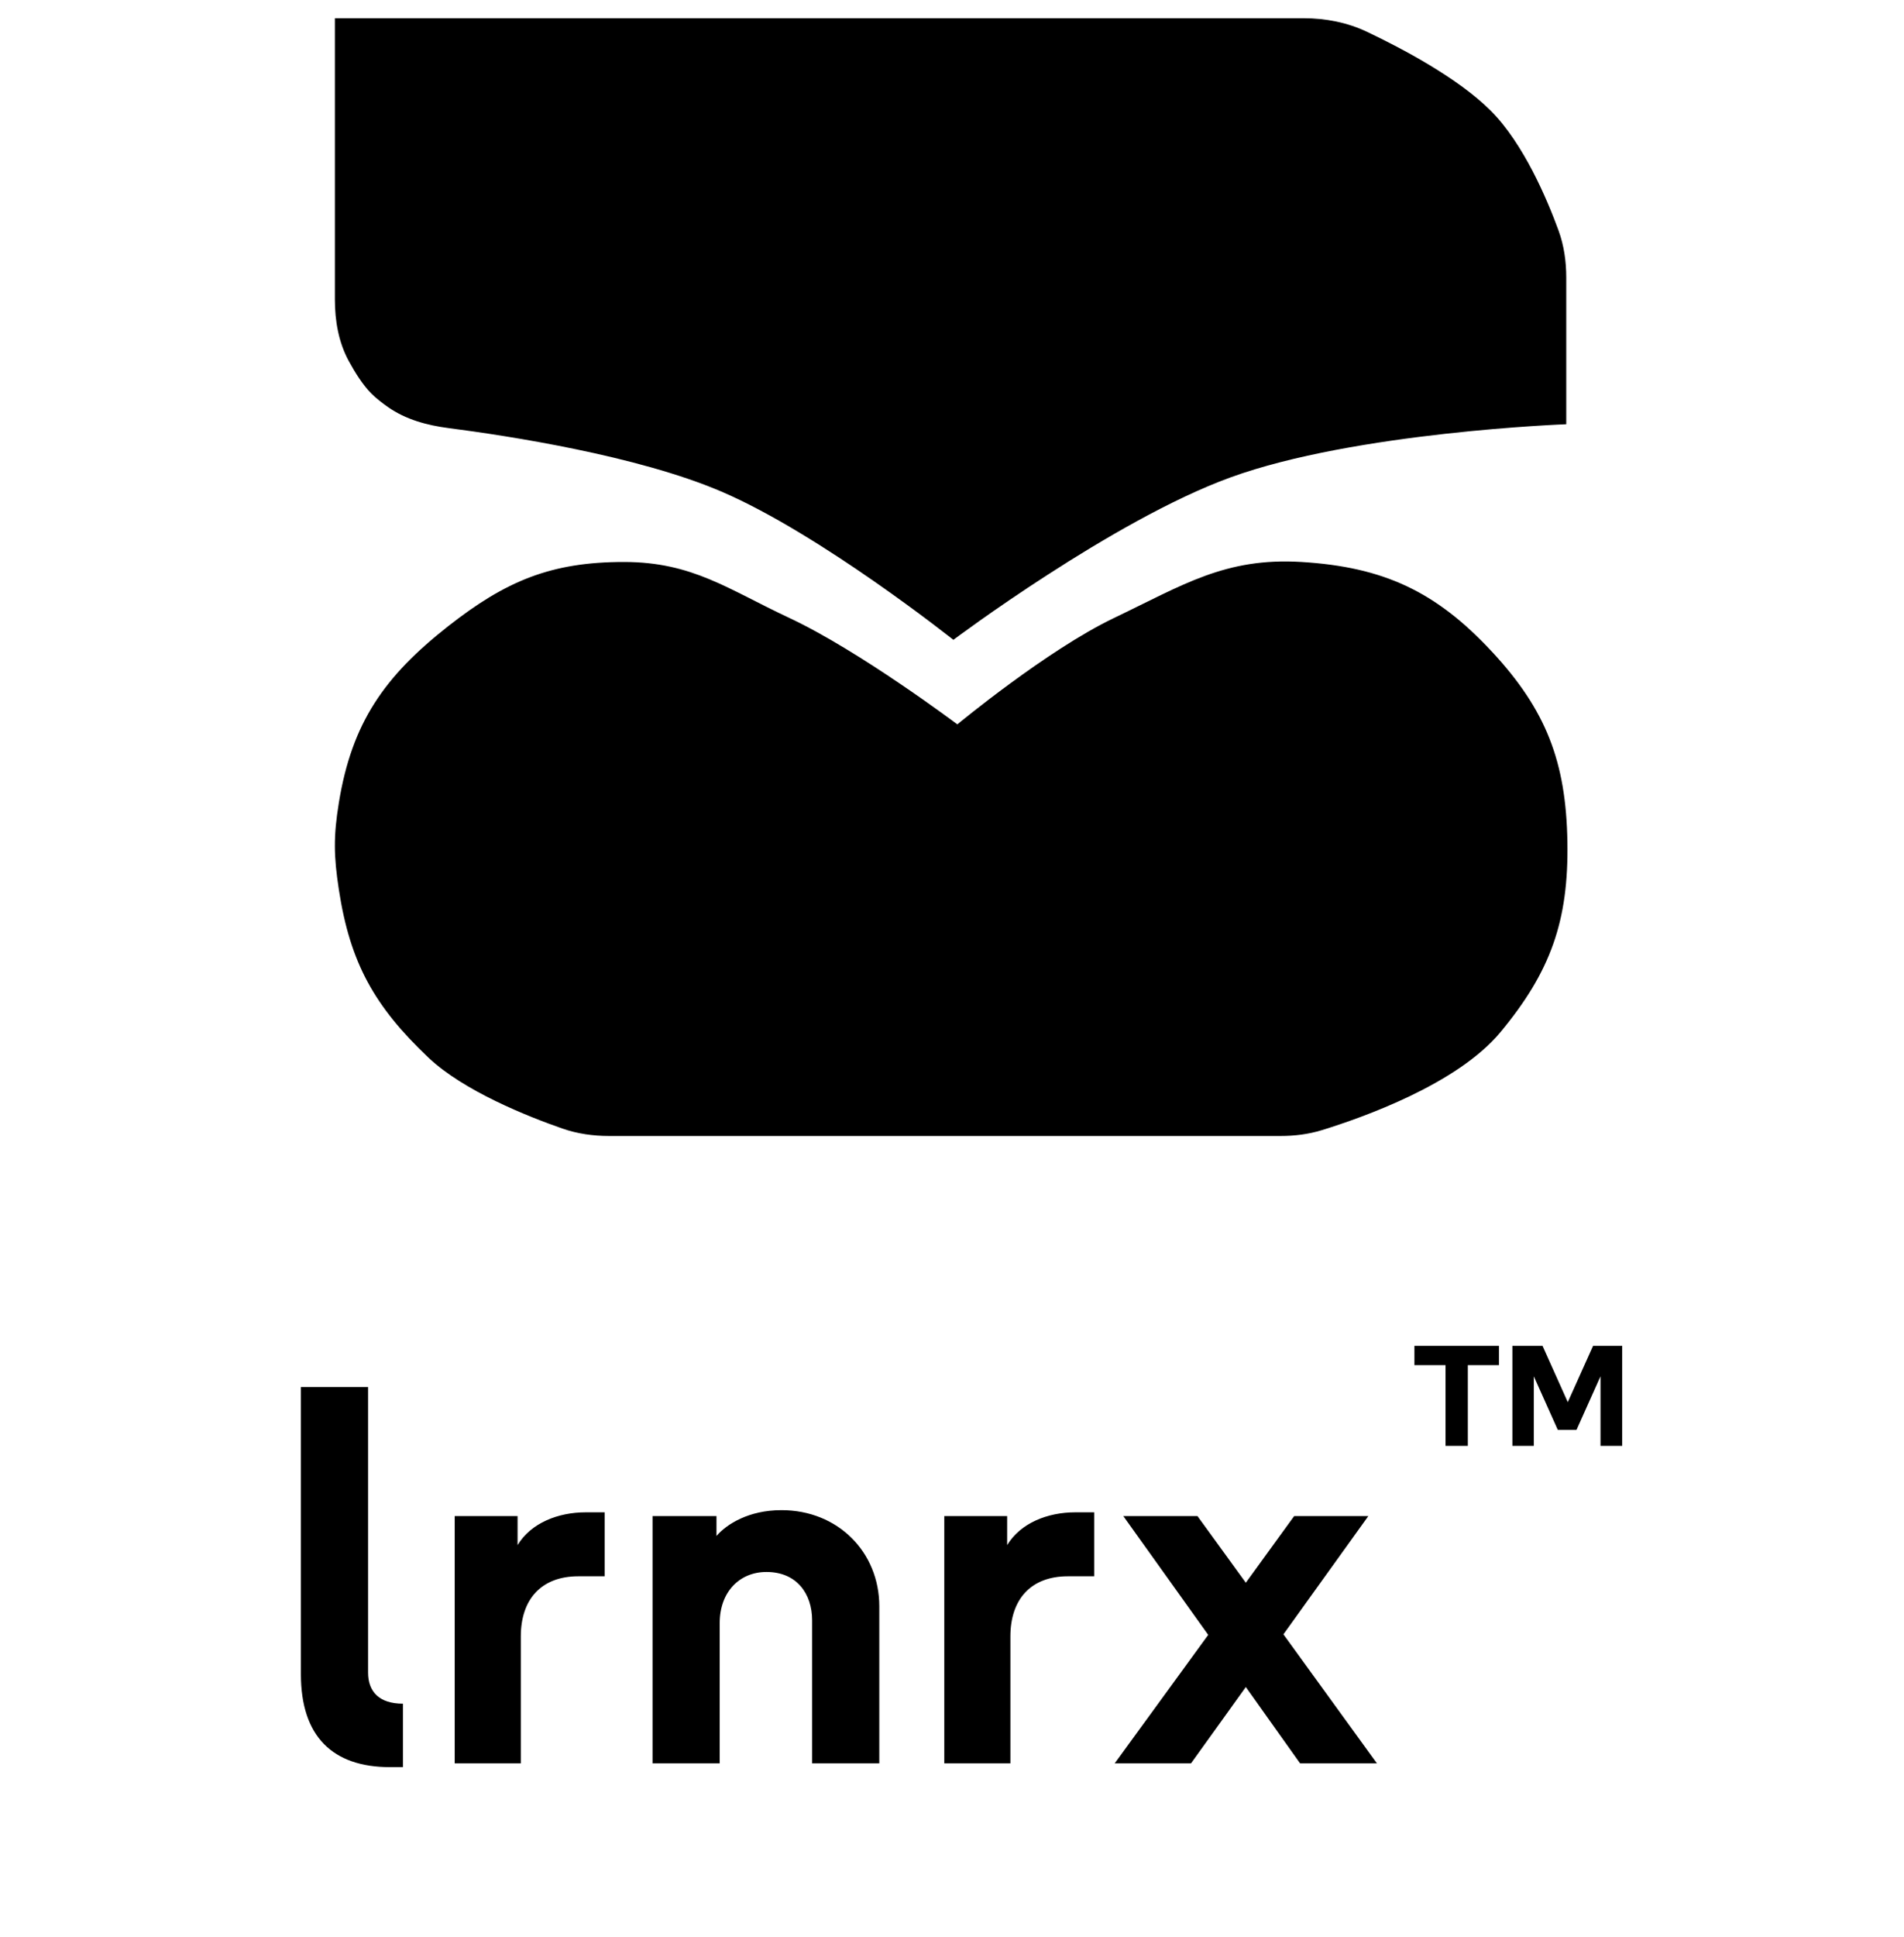
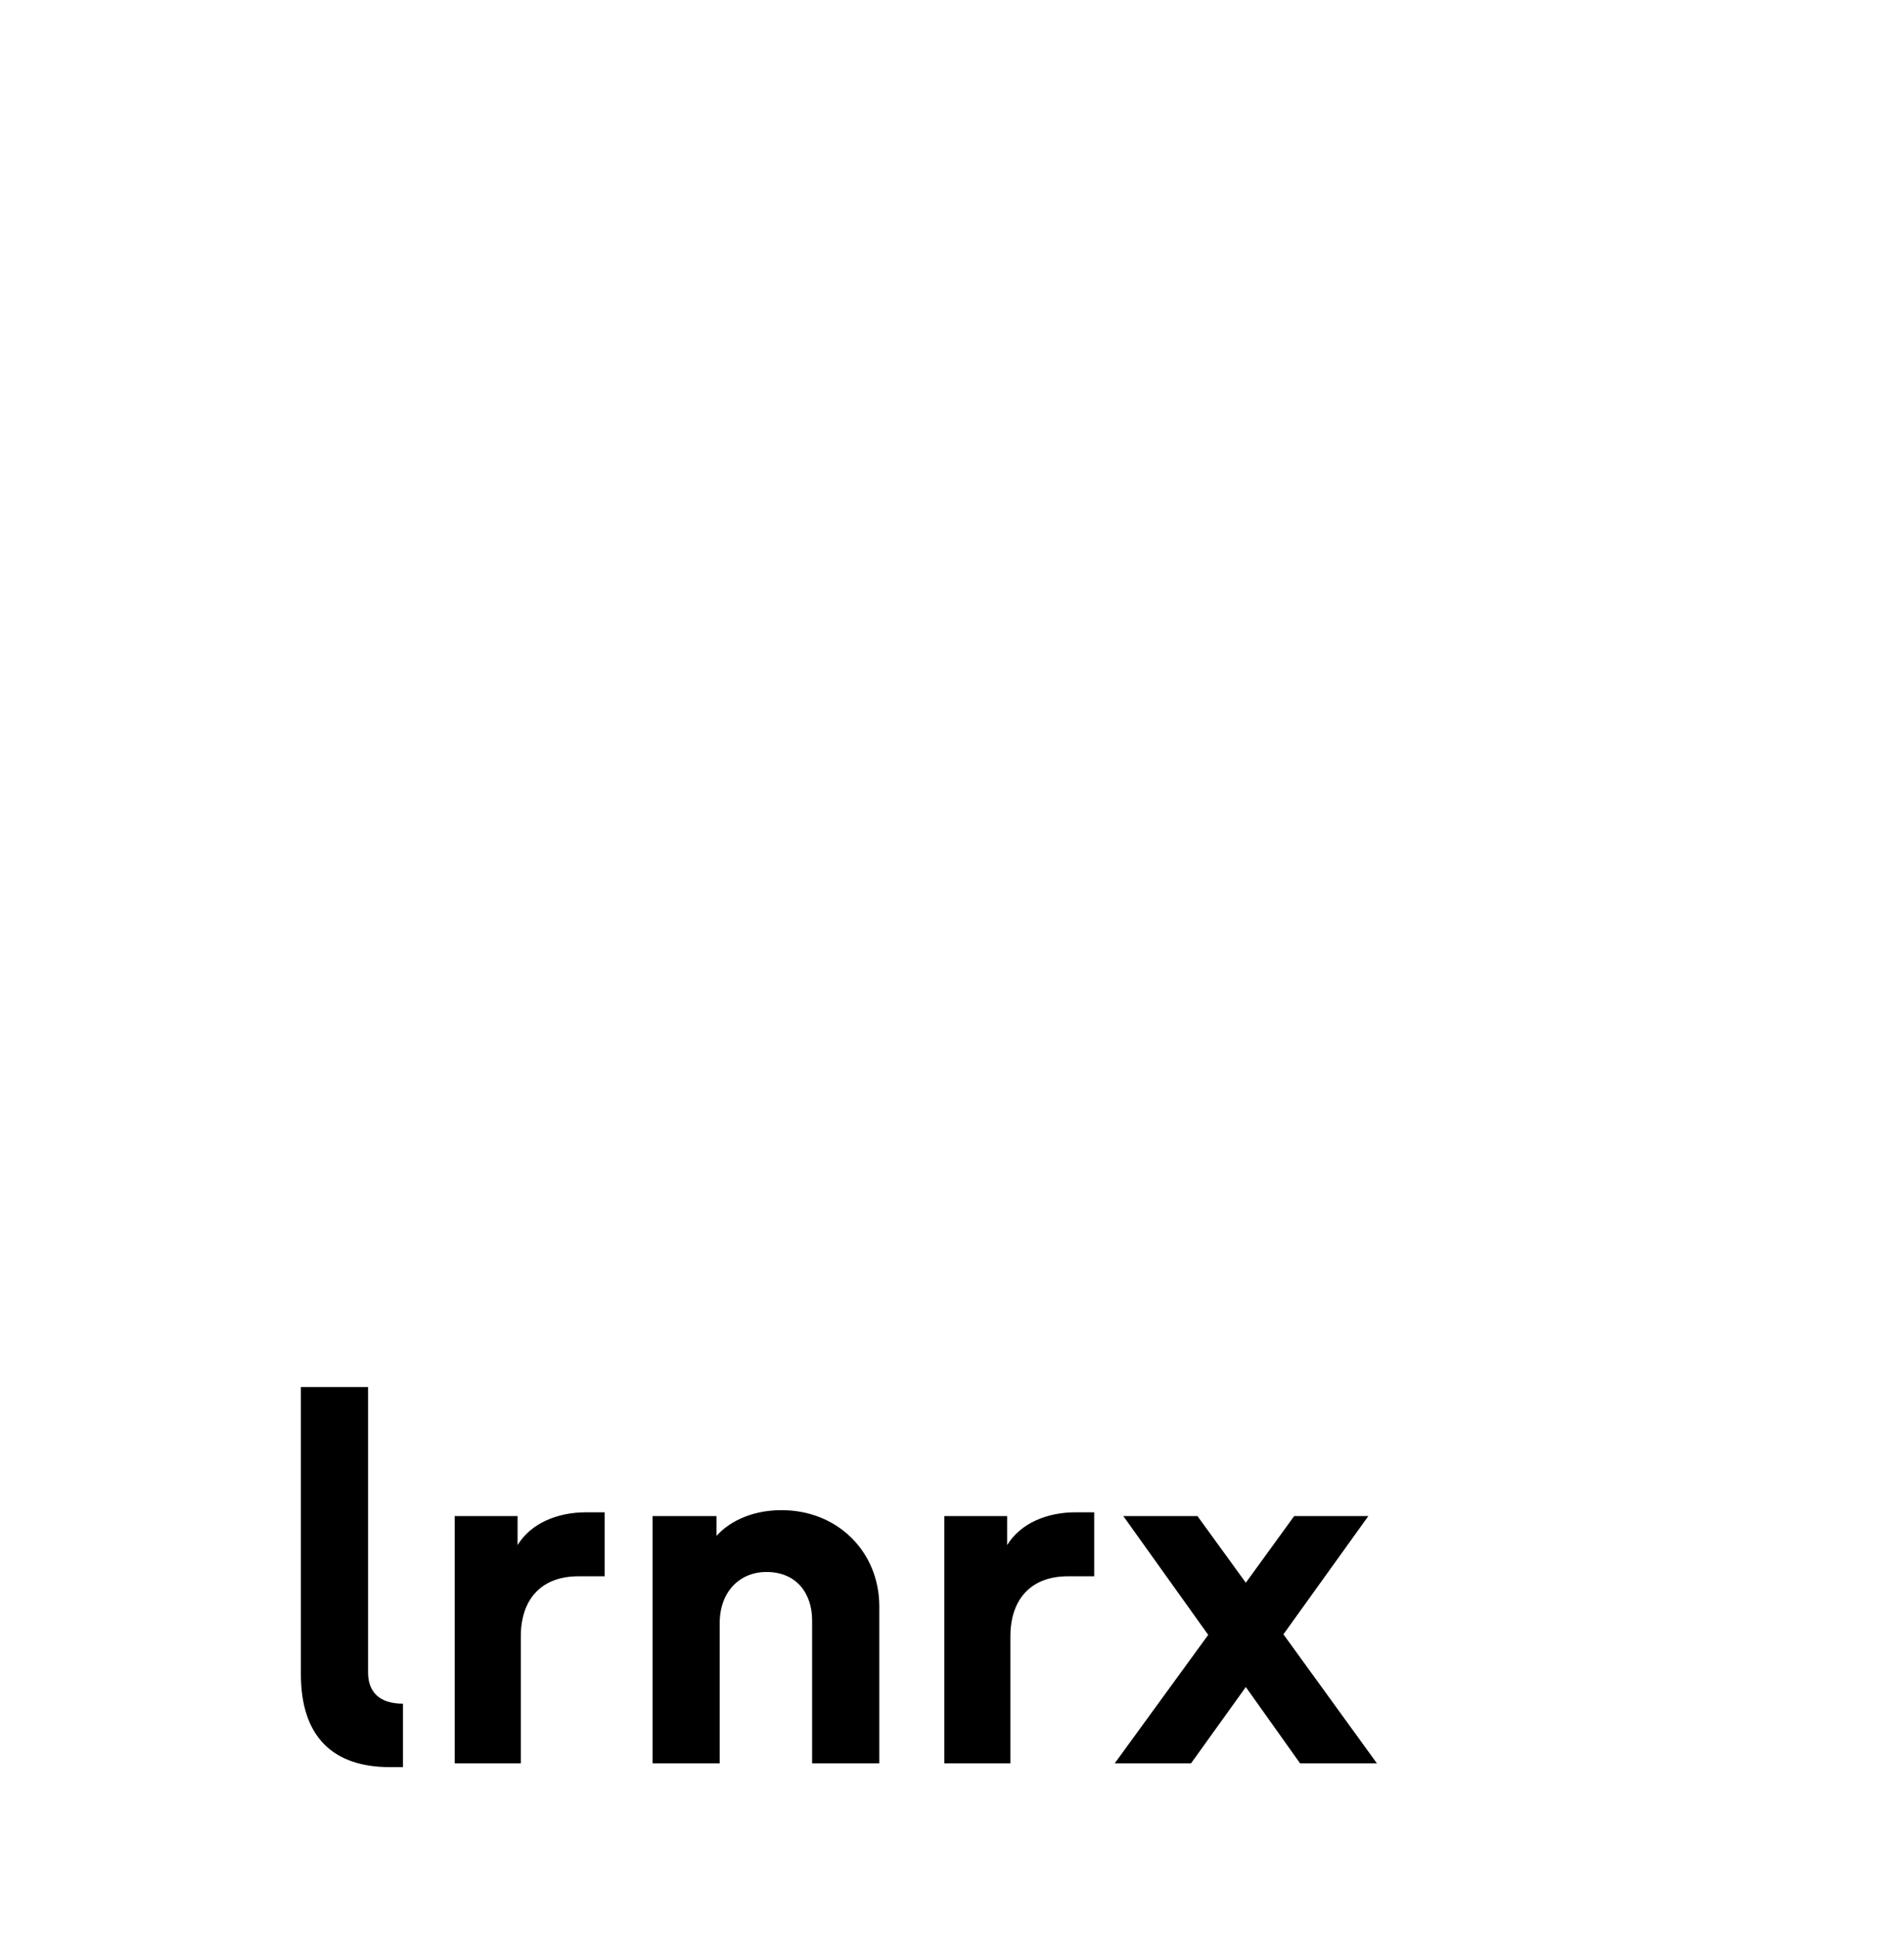
<svg xmlns="http://www.w3.org/2000/svg" width="60" height="61" viewBox="0 0 60 61" fill="none">
-   <path d="M41.082 0.574H10.553V9.431C10.553 10.105 10.669 10.78 10.991 11.372C11.188 11.734 11.435 12.126 11.699 12.392C11.845 12.539 12.036 12.688 12.23 12.824C12.789 13.214 13.458 13.396 14.135 13.483C16.018 13.726 20.081 14.35 22.723 15.478C25.842 16.811 30.043 20.152 30.043 20.152C30.043 20.152 35.06 16.388 38.774 15.037C42.706 13.607 49.357 13.362 49.357 13.362V8.744C49.357 8.239 49.287 7.736 49.114 7.261C48.755 6.278 48.013 4.522 46.975 3.485C45.947 2.456 44.17 1.52 43.076 1.001C42.454 0.706 41.771 0.574 41.082 0.574Z" fill="black" />
-   <path d="M19.195 35.779H40.353C40.793 35.779 41.229 35.726 41.65 35.597C42.953 35.196 45.921 34.144 47.277 32.516C48.866 30.607 49.434 29.002 49.393 26.519C49.351 23.999 48.728 22.367 47.012 20.522C45.249 18.627 43.599 17.858 41.015 17.7C38.611 17.553 37.279 18.426 35.106 19.464C33.003 20.468 30.168 22.815 30.168 22.815C30.168 22.815 27.091 20.501 24.876 19.464C22.933 18.554 21.819 17.703 19.673 17.7C17.363 17.697 15.933 18.301 14.117 19.728C12.111 21.305 11.087 22.765 10.678 25.284C10.506 26.338 10.516 26.963 10.678 28.018C11.032 30.333 11.801 31.698 13.5 33.31C14.613 34.365 16.642 35.169 17.72 35.544C18.194 35.71 18.693 35.779 19.195 35.779Z" fill="black" />
  <path d="M12.699 55.658H12.293C10.481 55.658 9.482 54.692 9.482 52.728V43.686H11.599V52.678C11.599 53.287 11.954 53.66 12.699 53.66V55.658ZM16.412 55.539H14.329V47.75H16.31V48.664C16.733 47.97 17.58 47.632 18.461 47.632H19.053V49.647H18.224C17.055 49.647 16.412 50.375 16.412 51.543V55.539ZM22.68 55.539H20.563V47.75H22.578V48.377C22.9 48.004 23.594 47.564 24.627 47.564C26.405 47.564 27.709 48.885 27.709 50.595V55.539H25.592V51.035C25.592 50.188 25.101 49.511 24.153 49.511C23.306 49.511 22.68 50.138 22.68 51.12V55.539ZM31.84 55.539H29.757V47.75H31.738V48.664C32.161 47.97 33.008 47.632 33.888 47.632H34.481V49.647H33.651C32.483 49.647 31.84 50.375 31.84 51.543V55.539ZM40.444 51.475L43.39 55.539H40.969L39.259 53.135L37.532 55.539H35.127L38.074 51.492L35.398 47.75H37.735L39.259 49.85L40.783 47.75H43.12L40.444 51.475Z" fill="black" />
-   <path d="M45.553 45.539V42.997H44.572V42.389H47.236V42.997H46.255V45.539H45.553ZM47.659 45.539V42.389H48.609L49.405 44.162L50.202 42.389H51.12V45.539H50.436V43.348L49.68 45.035H49.09L48.334 43.348V45.539H47.659Z" fill="black" />
</svg>